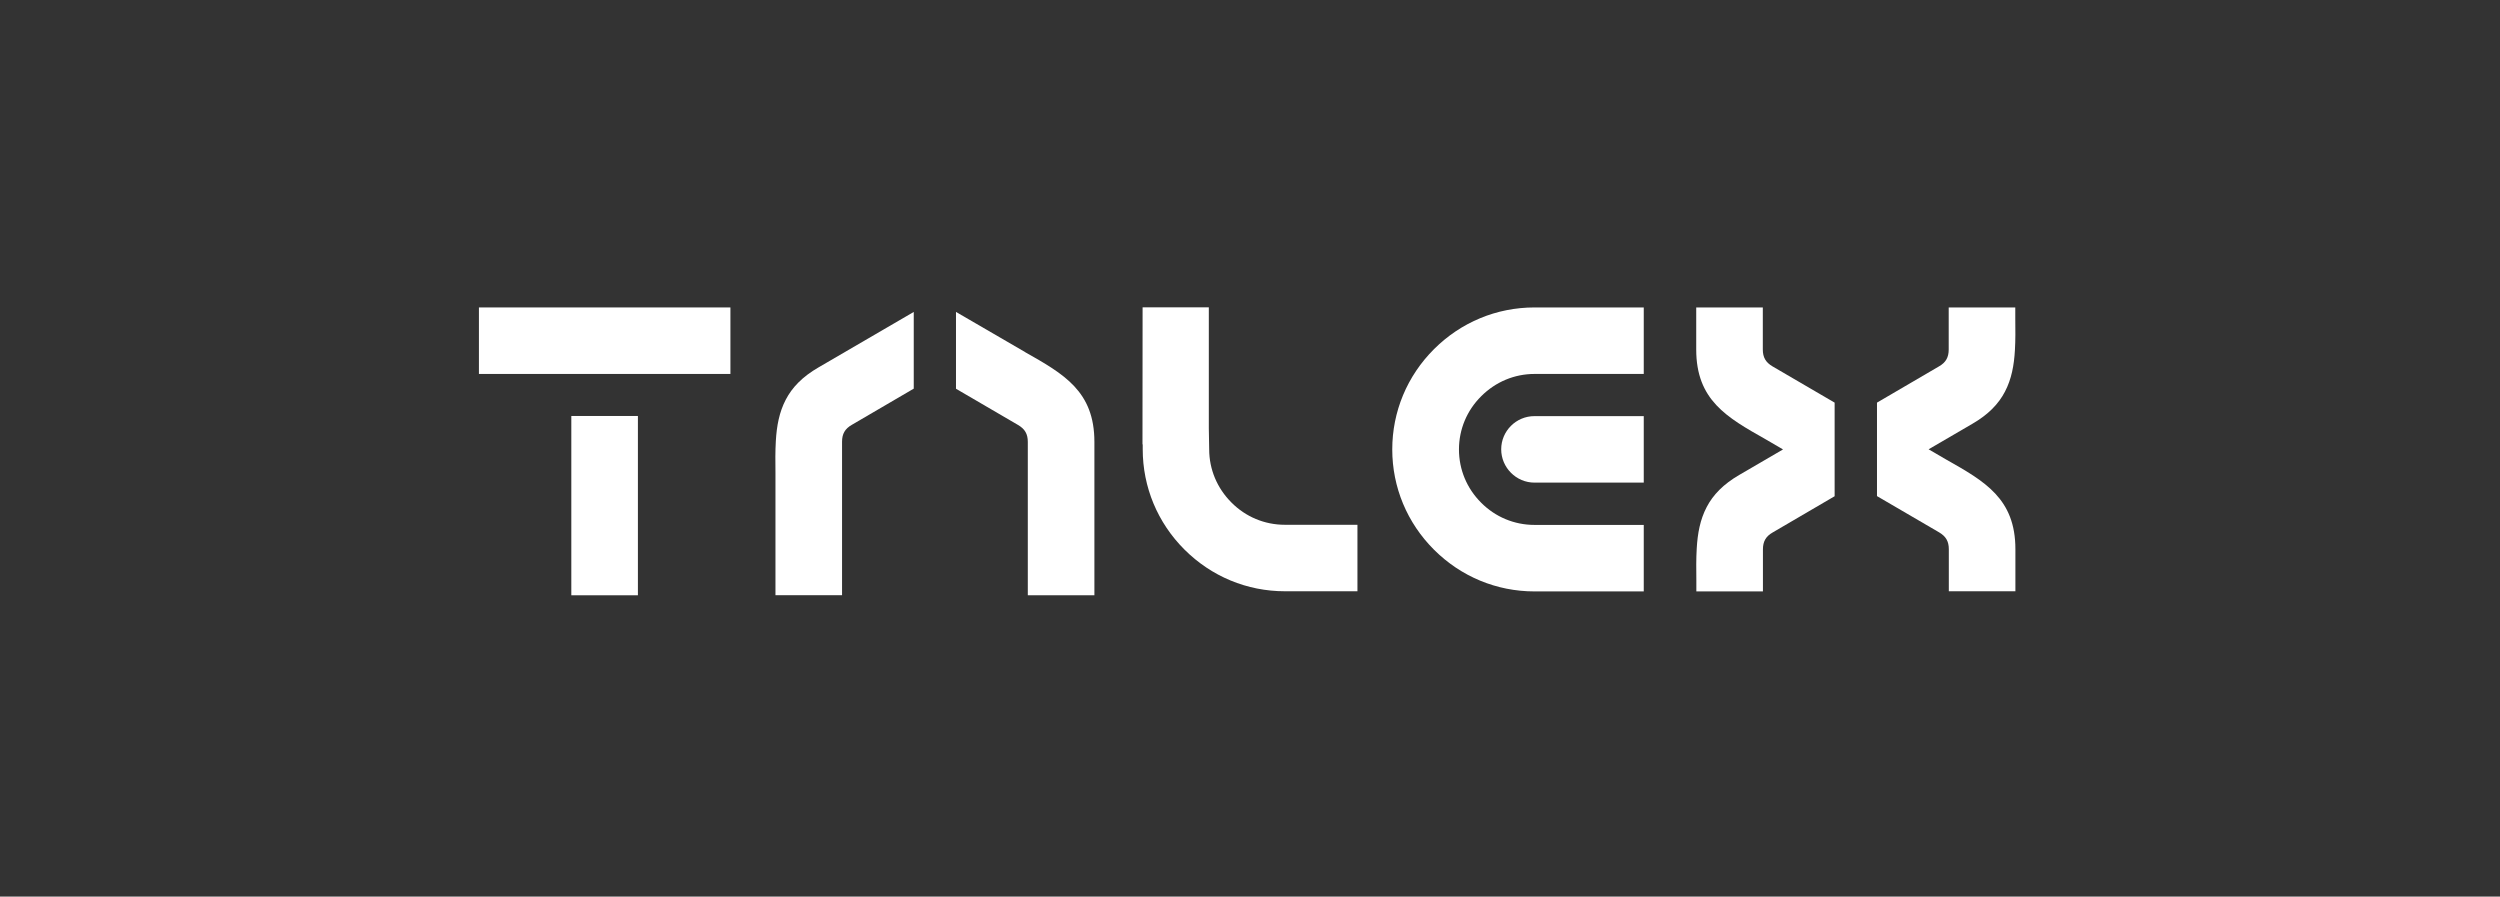
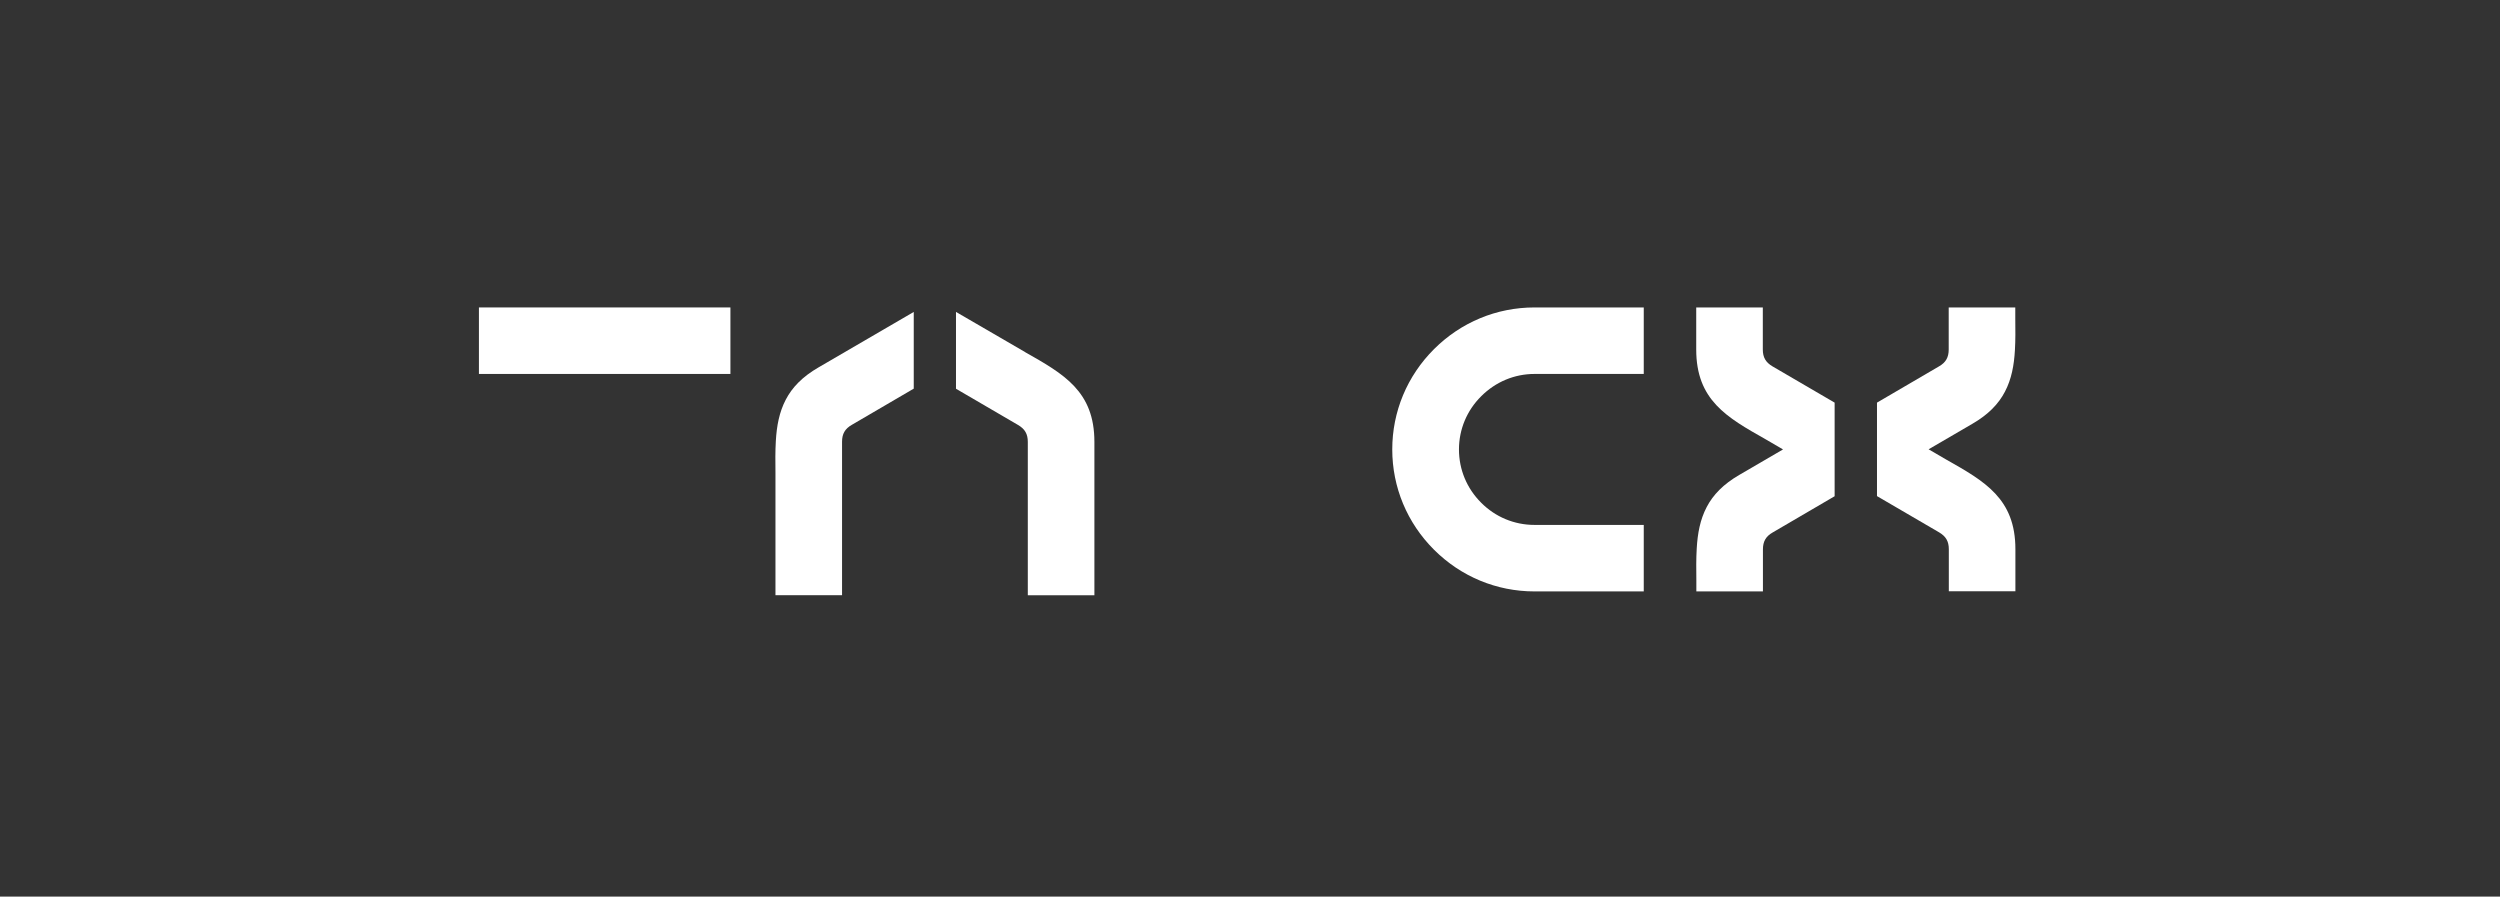
<svg xmlns="http://www.w3.org/2000/svg" width="237" height="85" viewBox="0 0 237 85" fill="none">
  <rect x="0" y="0" width="237" height="85" fill="#333333" stroke="none" />
  <path d="M155.828 35.45V29.146H145.465C141.876 29.146 138.495 30.552 135.944 33.099C133.394 35.646 131.986 39.022 131.986 42.606C131.986 46.19 133.394 49.566 135.944 52.113C138.495 54.66 141.876 56.066 145.465 56.066H155.828V49.762H145.465C143.561 49.762 141.76 49.013 140.41 47.653C139.049 46.294 138.31 44.508 138.31 42.606C138.31 40.705 139.06 38.907 140.422 37.559C141.784 36.199 143.572 35.45 145.476 35.45H155.839H155.828Z" fill="white" />
-   <path d="M155.828 45.752V39.449H145.465C143.722 39.449 142.314 40.866 142.314 42.595C142.314 44.324 143.734 45.752 145.465 45.752H155.828Z" fill="white" />
-   <path d="M121.797 49.749C119.893 49.749 118.093 49 116.743 47.64C115.381 46.28 114.631 44.494 114.631 42.593L114.596 40.611V29.133H108.318C108.318 34.123 108.318 38.94 108.307 42.132H108.33C108.33 42.282 108.33 42.431 108.33 42.593C108.33 46.176 109.738 49.553 112.288 52.1C114.839 54.647 118.22 56.052 121.809 56.052H128.686V49.749H121.809H121.797Z" fill="white" />
  <path d="M45.402 29.146V35.45H69.244V29.146H64.086H45.402Z" fill="white" />
  <path d="M173.923 38.169L168.038 34.735C167.392 34.355 167.115 33.883 167.115 33.134V29.146H160.802V33.134C160.802 37.927 163.699 39.564 167.369 41.638L169.03 42.606L164.899 45.014C163.364 45.902 162.395 46.916 161.795 48.068C161.172 49.255 160.929 50.569 160.849 52.009C160.791 52.966 160.802 53.968 160.814 55.029C160.814 55.443 160.814 55.858 160.814 56.285V56.066H167.126V52.078C167.126 51.33 167.403 50.846 168.05 50.477L173.923 47.043V38.181V38.169Z" fill="white" />
  <path d="M184.494 43.562L182.832 42.594L186.964 40.186C188.499 39.299 189.468 38.285 190.068 37.132C190.691 35.945 190.933 34.632 191.014 33.191C191.072 32.235 191.06 31.232 191.049 30.172C191.049 29.757 191.049 29.146 191.049 29.146H184.737V33.134C184.737 33.883 184.46 34.367 183.813 34.735L177.939 38.169V47.031L183.825 50.465C184.471 50.846 184.748 51.318 184.748 52.067V56.054H191.06V52.067C191.06 47.273 188.164 45.637 184.494 43.562Z" fill="white" />
-   <path d="M60.473 39.435H54.161V56.433H60.473V39.435Z" fill="white" />
+   <path d="M60.473 39.435V56.433H60.473V39.435Z" fill="white" />
  <path d="M86.623 29.572L77.599 34.827C76.064 35.714 75.095 36.728 74.495 37.88C73.872 39.067 73.629 40.381 73.548 41.822C73.491 42.778 73.502 43.781 73.514 44.841C73.514 45.256 73.514 45.67 73.514 46.097V56.422H79.826V41.879C79.826 41.13 80.103 40.646 80.749 40.277L86.623 36.843V29.56V29.572Z" fill="white" />
  <path d="M97.194 33.385L90.628 29.571V36.854L96.513 40.288C97.16 40.668 97.436 41.14 97.436 41.889V56.432H103.749V41.889C103.749 37.096 100.852 35.459 97.183 33.385H97.194Z" fill="white" />
</svg>